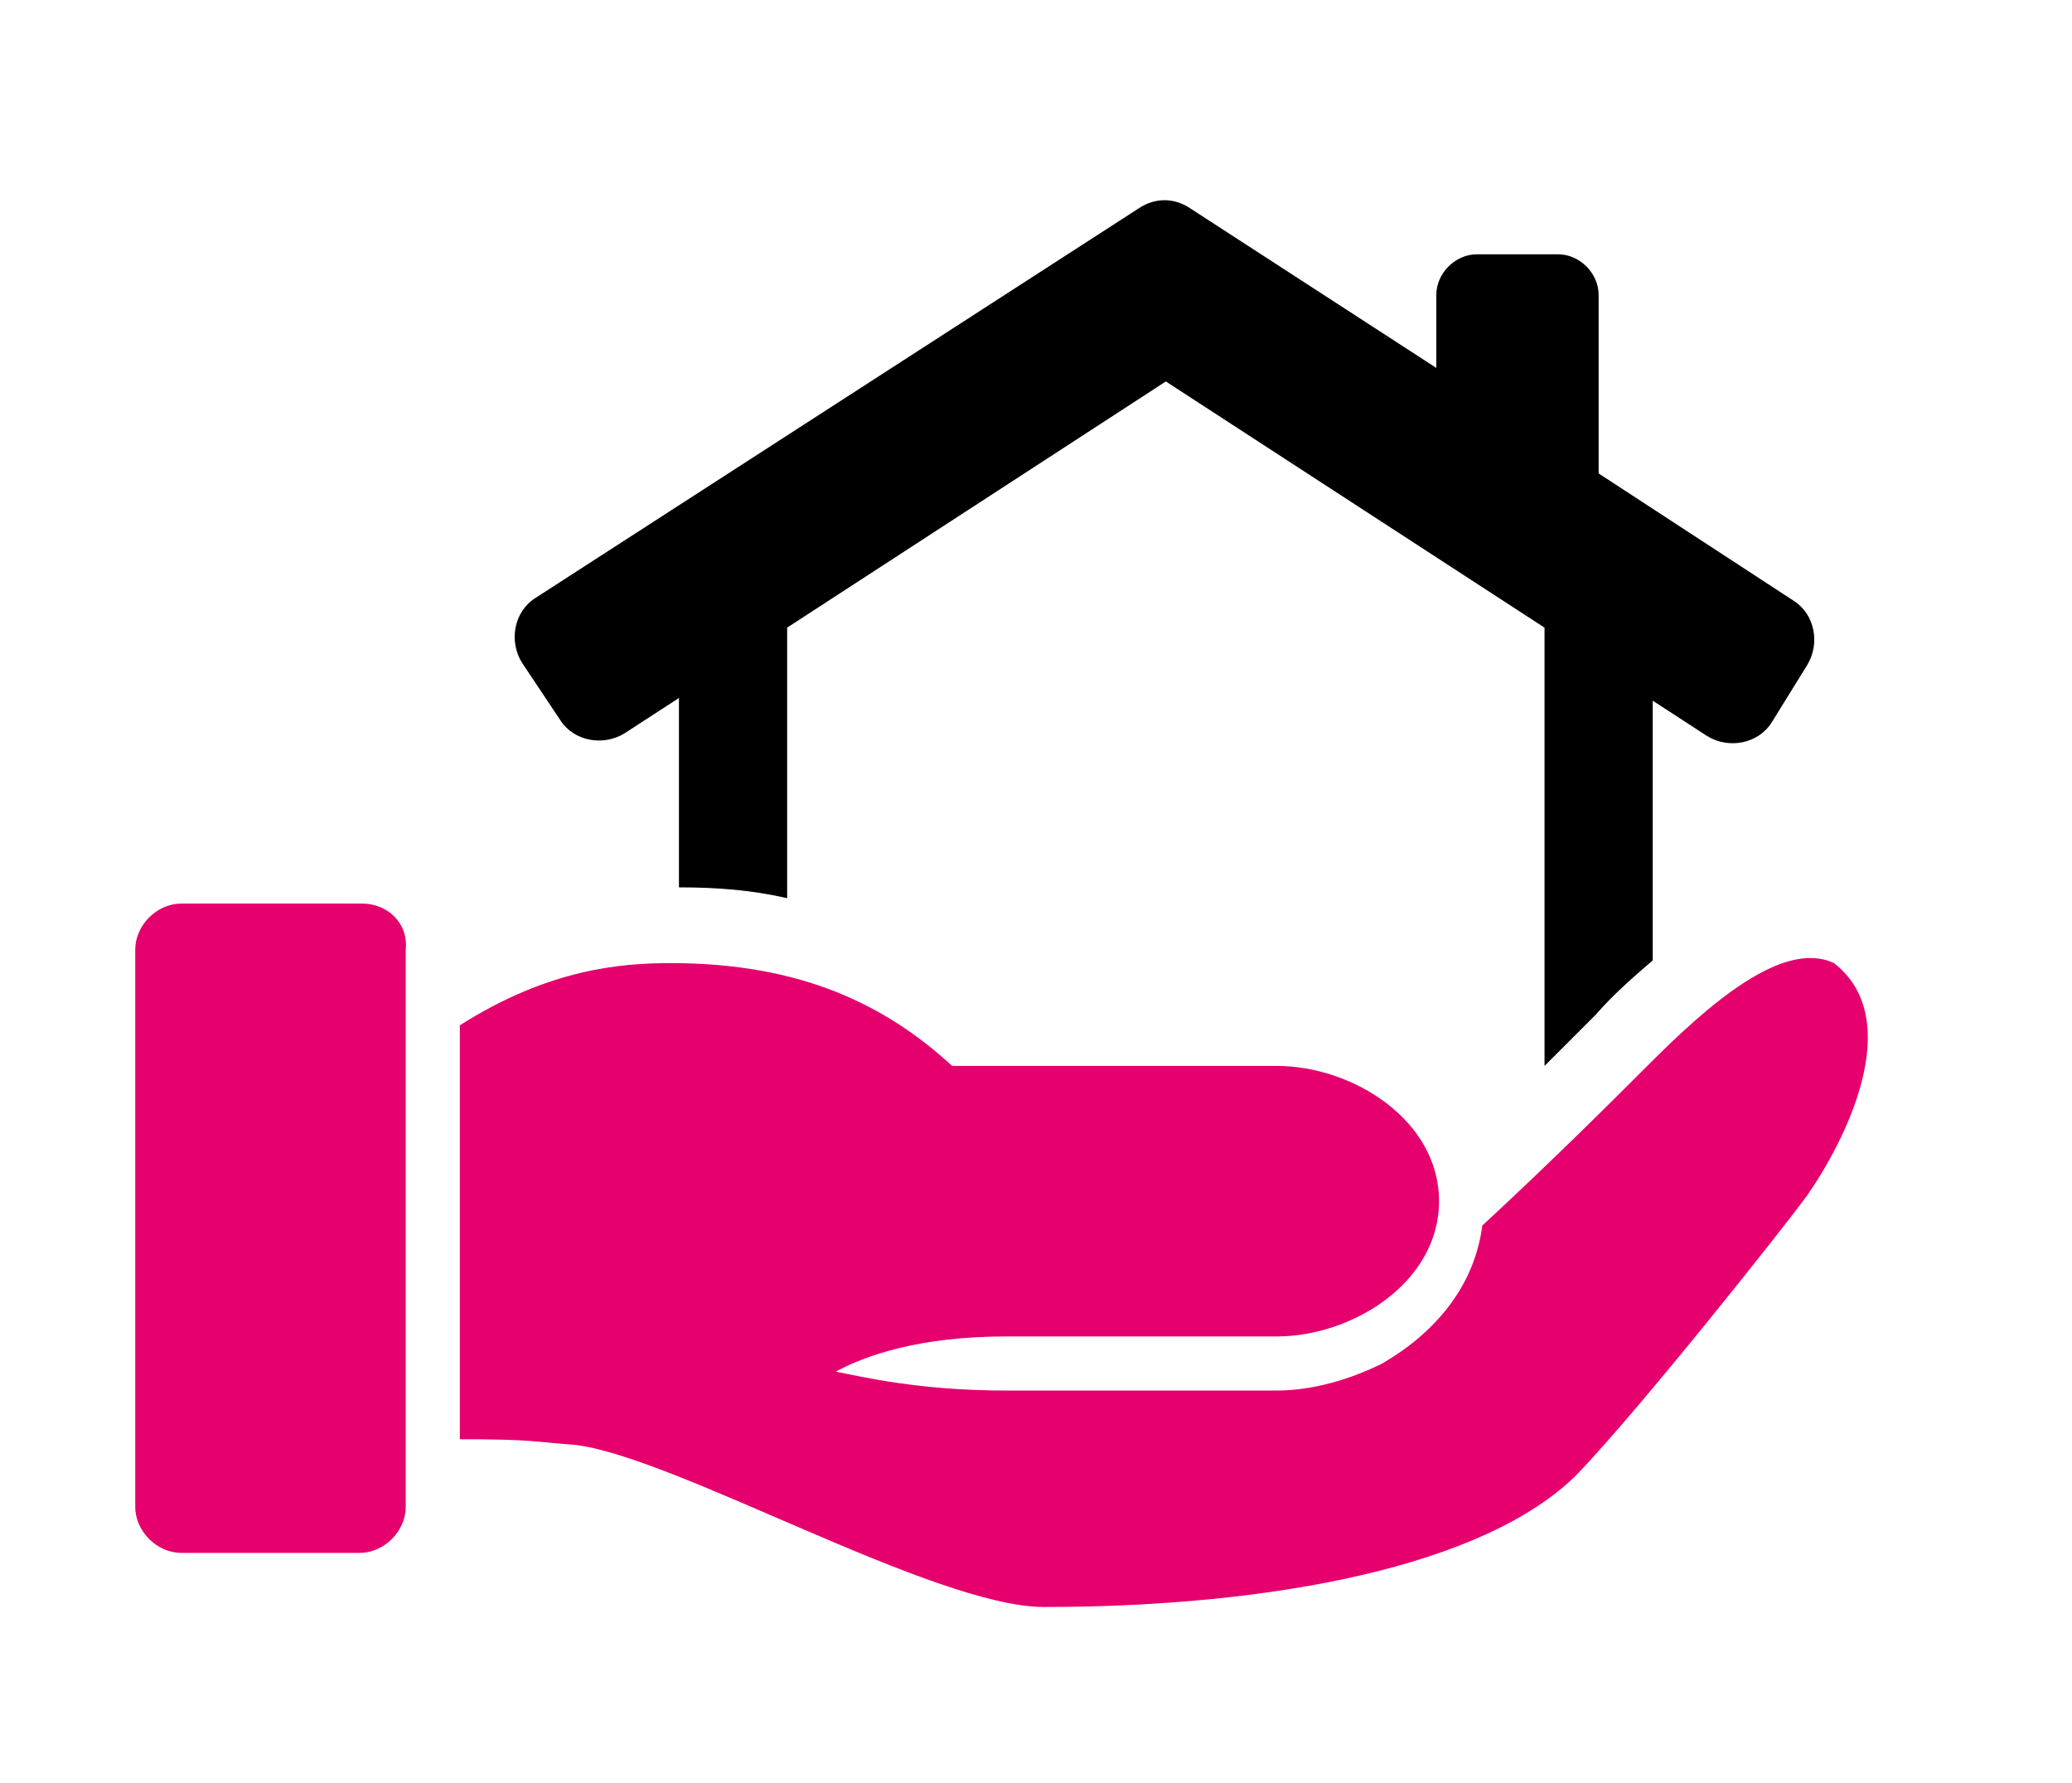
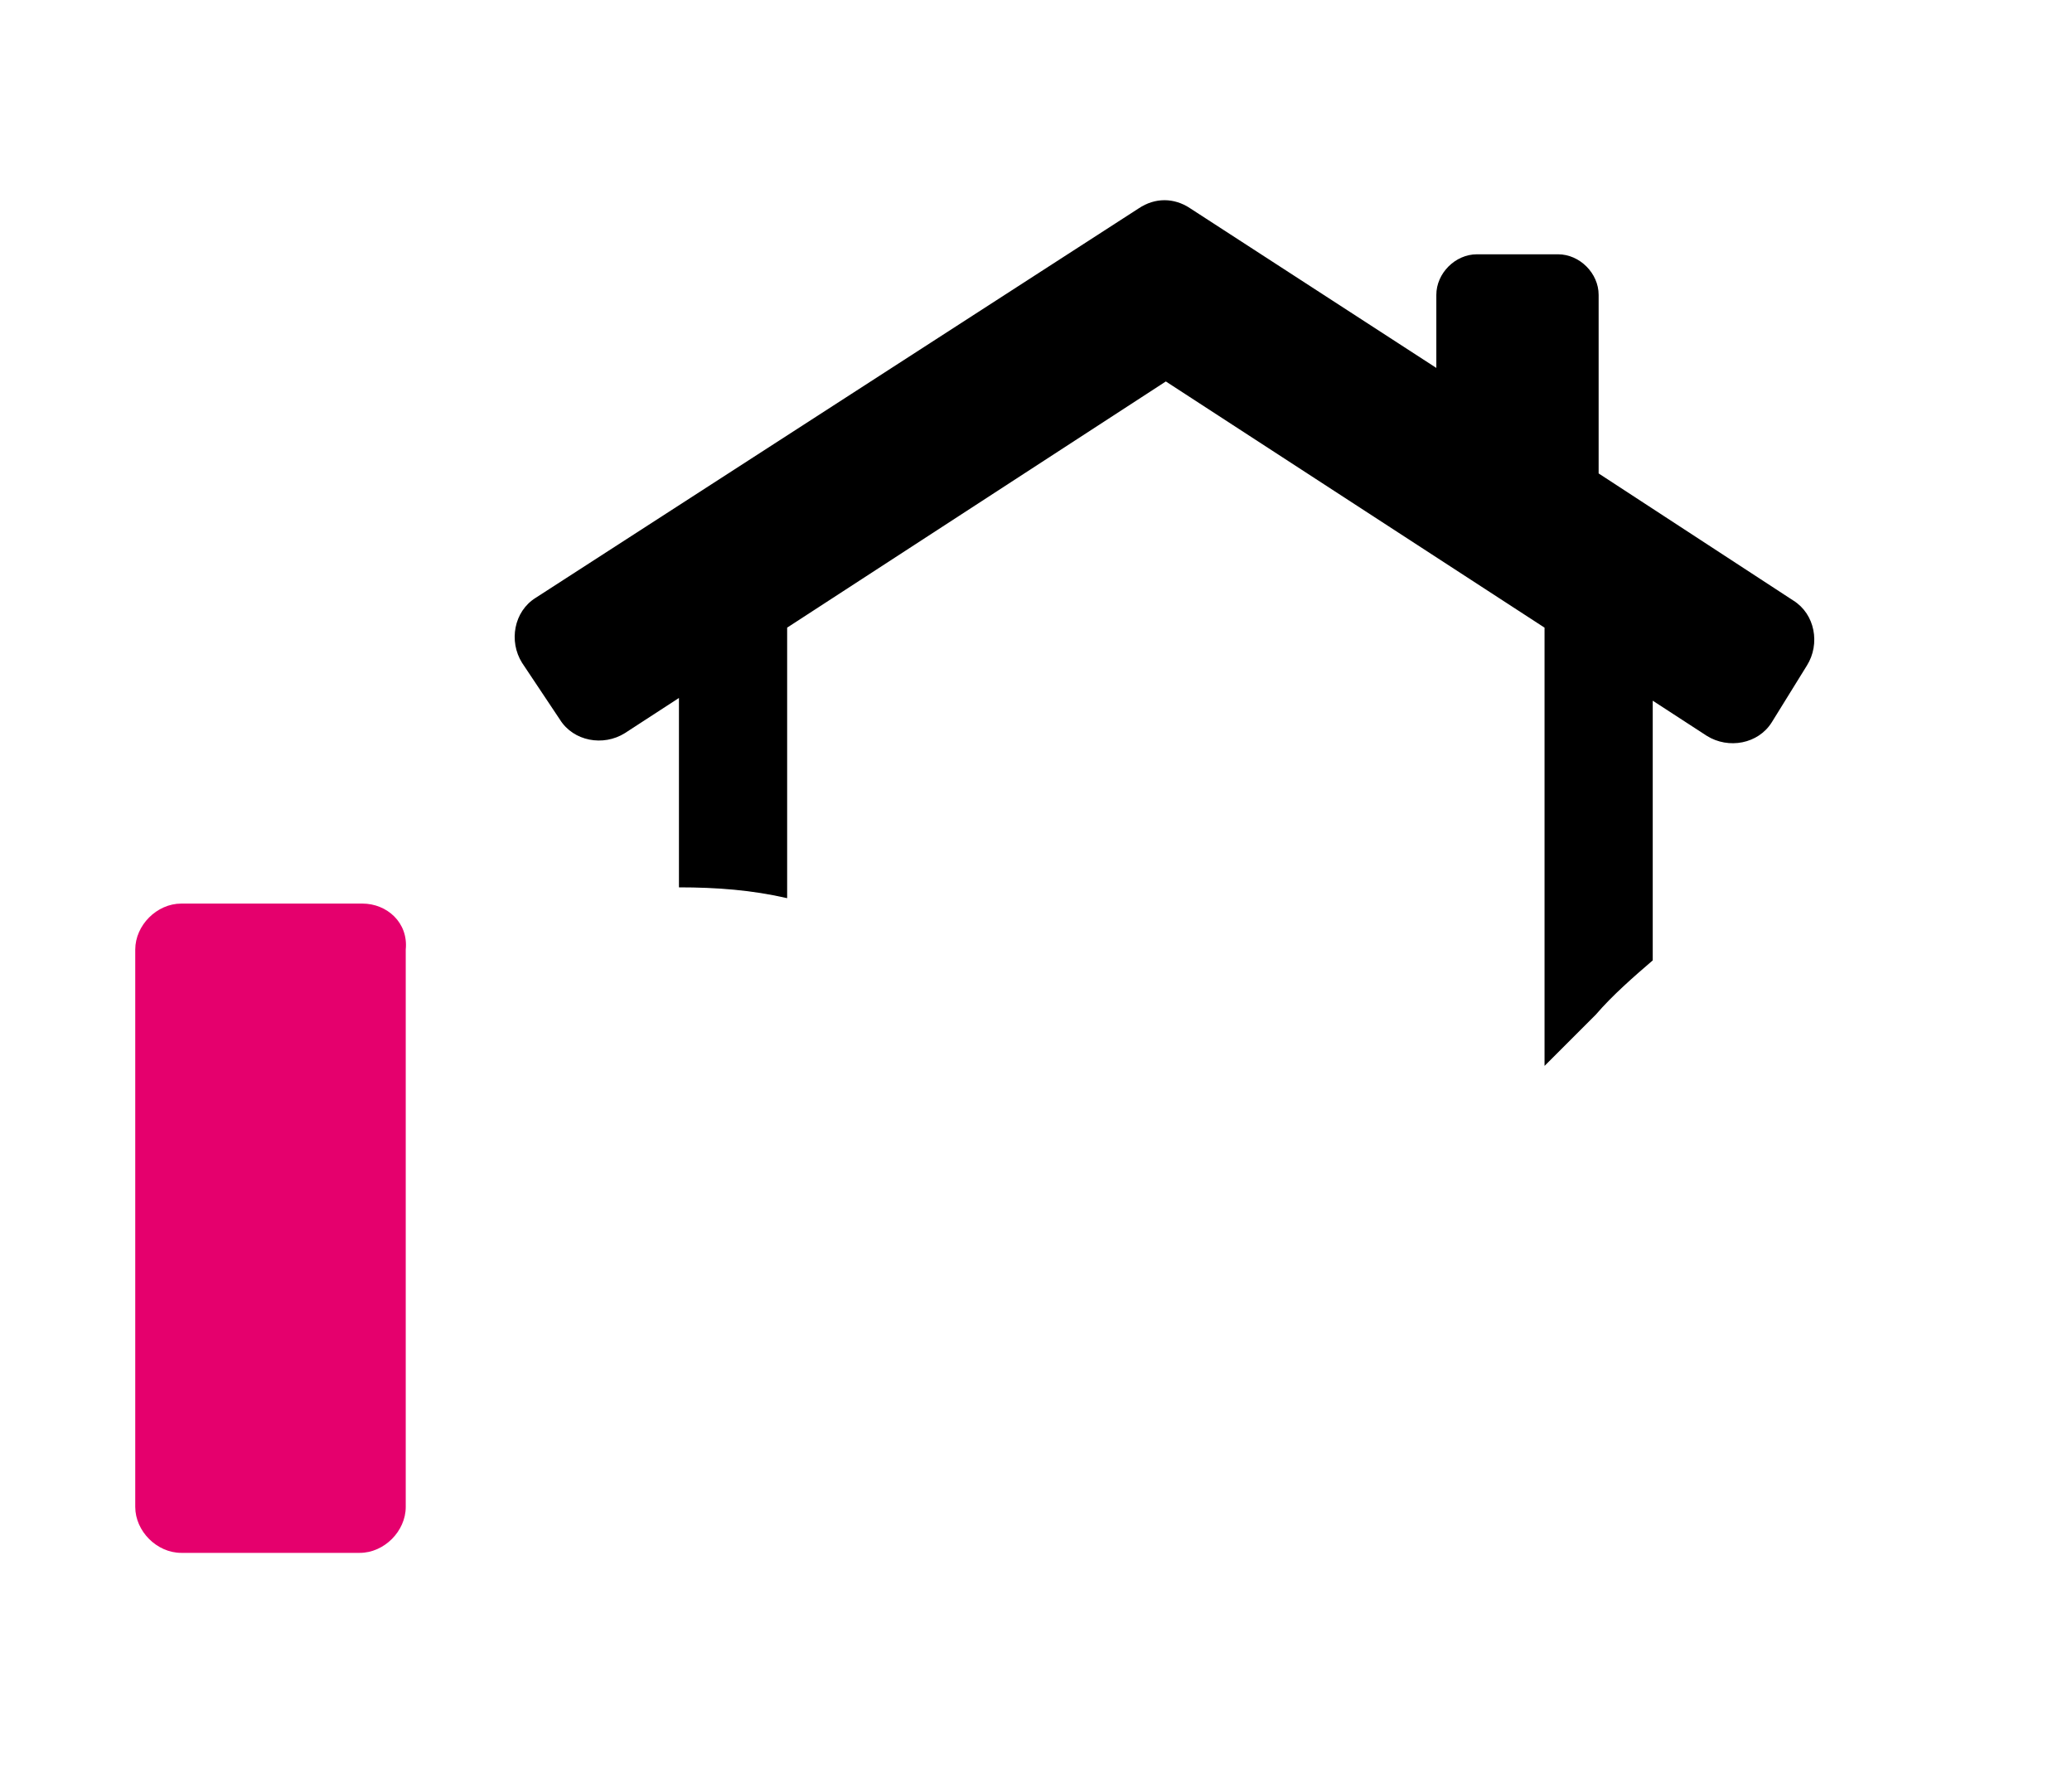
<svg xmlns="http://www.w3.org/2000/svg" version="1.1" id="Ebene_1" x="0px" y="0px" viewBox="0 0 76.6 65.9" style="enable-background:new 0 0 76.6 65.9;" xml:space="preserve">
  <style type="text/css">
	.st0{fill:#E5006D;}
</style>
  <path d="M19.3,24.5c-0.5-0.8-0.3-1.9,0.5-2.4L42.1,7.7c0.6-0.4,1.3-0.4,1.9,0l9.1,5.9v-2.7c0-0.8,0.7-1.5,1.5-1.5h3  c0.8,0,1.5,0.7,1.5,1.5v6.6l7.2,4.7c0.8,0.5,1,1.6,0.5,2.4l-1.3,2.1c-0.5,0.8-1.6,1-2.4,0.5l-2-1.3v9.6c-0.7,0.6-1.5,1.3-2.1,2  c-0.3,0.3-1,1-1.9,1.9V23.2l-14-9.1v0v0l-14,9.1v10c-1.3-0.3-2.6-0.4-4-0.4v-7l-2,1.3c-0.8,0.5-1.9,0.3-2.4-0.5L19.3,24.5z" />
-   <path class="st0" d="M67.8,35.6C67.8,35.6,67.8,35.6,67.8,35.6c-1.9-0.9-4.7,1.6-6.8,3.7c-1.2,1.2-3.6,3.6-6.2,6  c-0.3,2.3-1.8,4-3.7,5.1c0,0,0,0,0,0l0,0c-1.2,0.6-2.6,1-3.9,1h-10c-3.2,0-5.3-0.5-6.3-0.7c1.1-0.6,3.1-1.3,6.3-1.3c6,0,10,0,10,0  c2.8,0,6-2,6-5s-3.2-5-6-5H35.2c-2.4-2.2-5.5-3.8-10.4-3.8c-1.8,0-4.5,0.2-7.8,2.3v15.3c2.8,0,2.7,0.1,4.2,0.2  c3.7,0.4,13.3,6,17.4,6c8.4,0,16.3-1.5,19.7-4.9c2.4-2.5,7.7-9.2,8.5-10.3C68.2,42.2,70.5,37.7,67.8,35.6z" />
  <path class="st0" d="M13.4,33.4H6.7c-0.9,0-1.7,0.8-1.7,1.7v20.6c0,0.9,0.8,1.7,1.7,1.7h6.6c0.9,0,1.7-0.8,1.7-1.7V35.1  C15.1,34.1,14.3,33.4,13.4,33.4z" />
</svg>